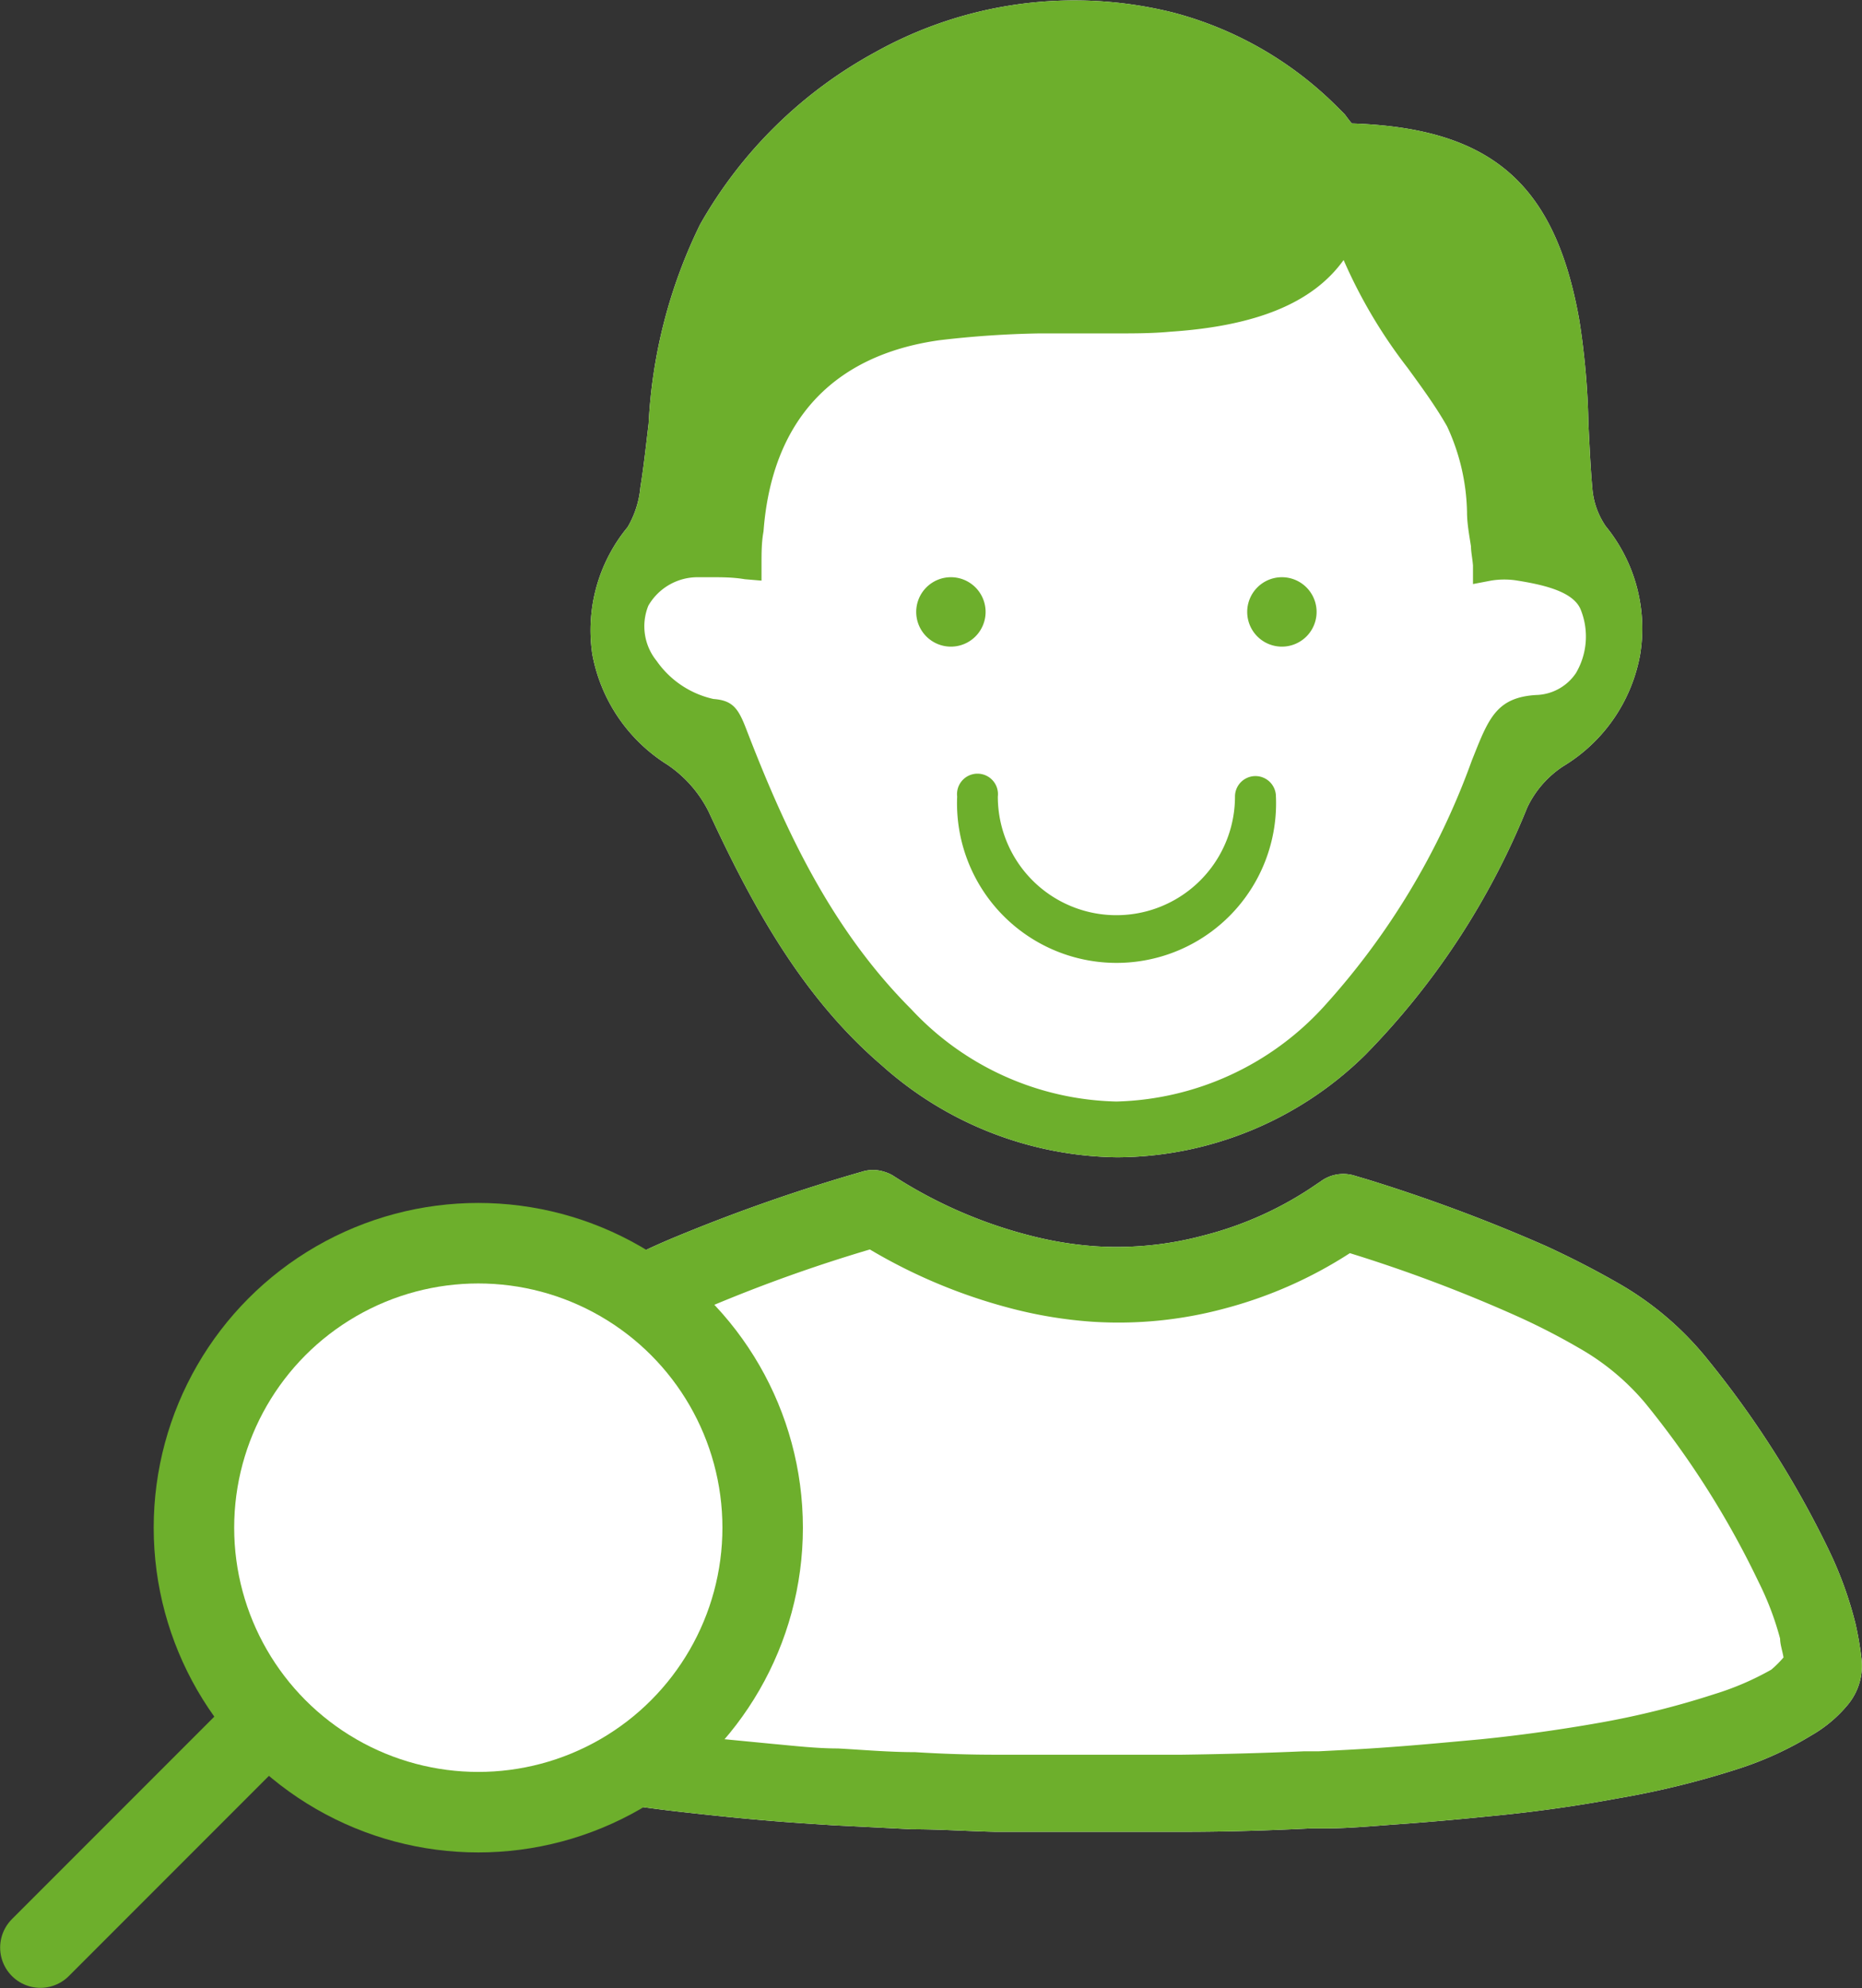
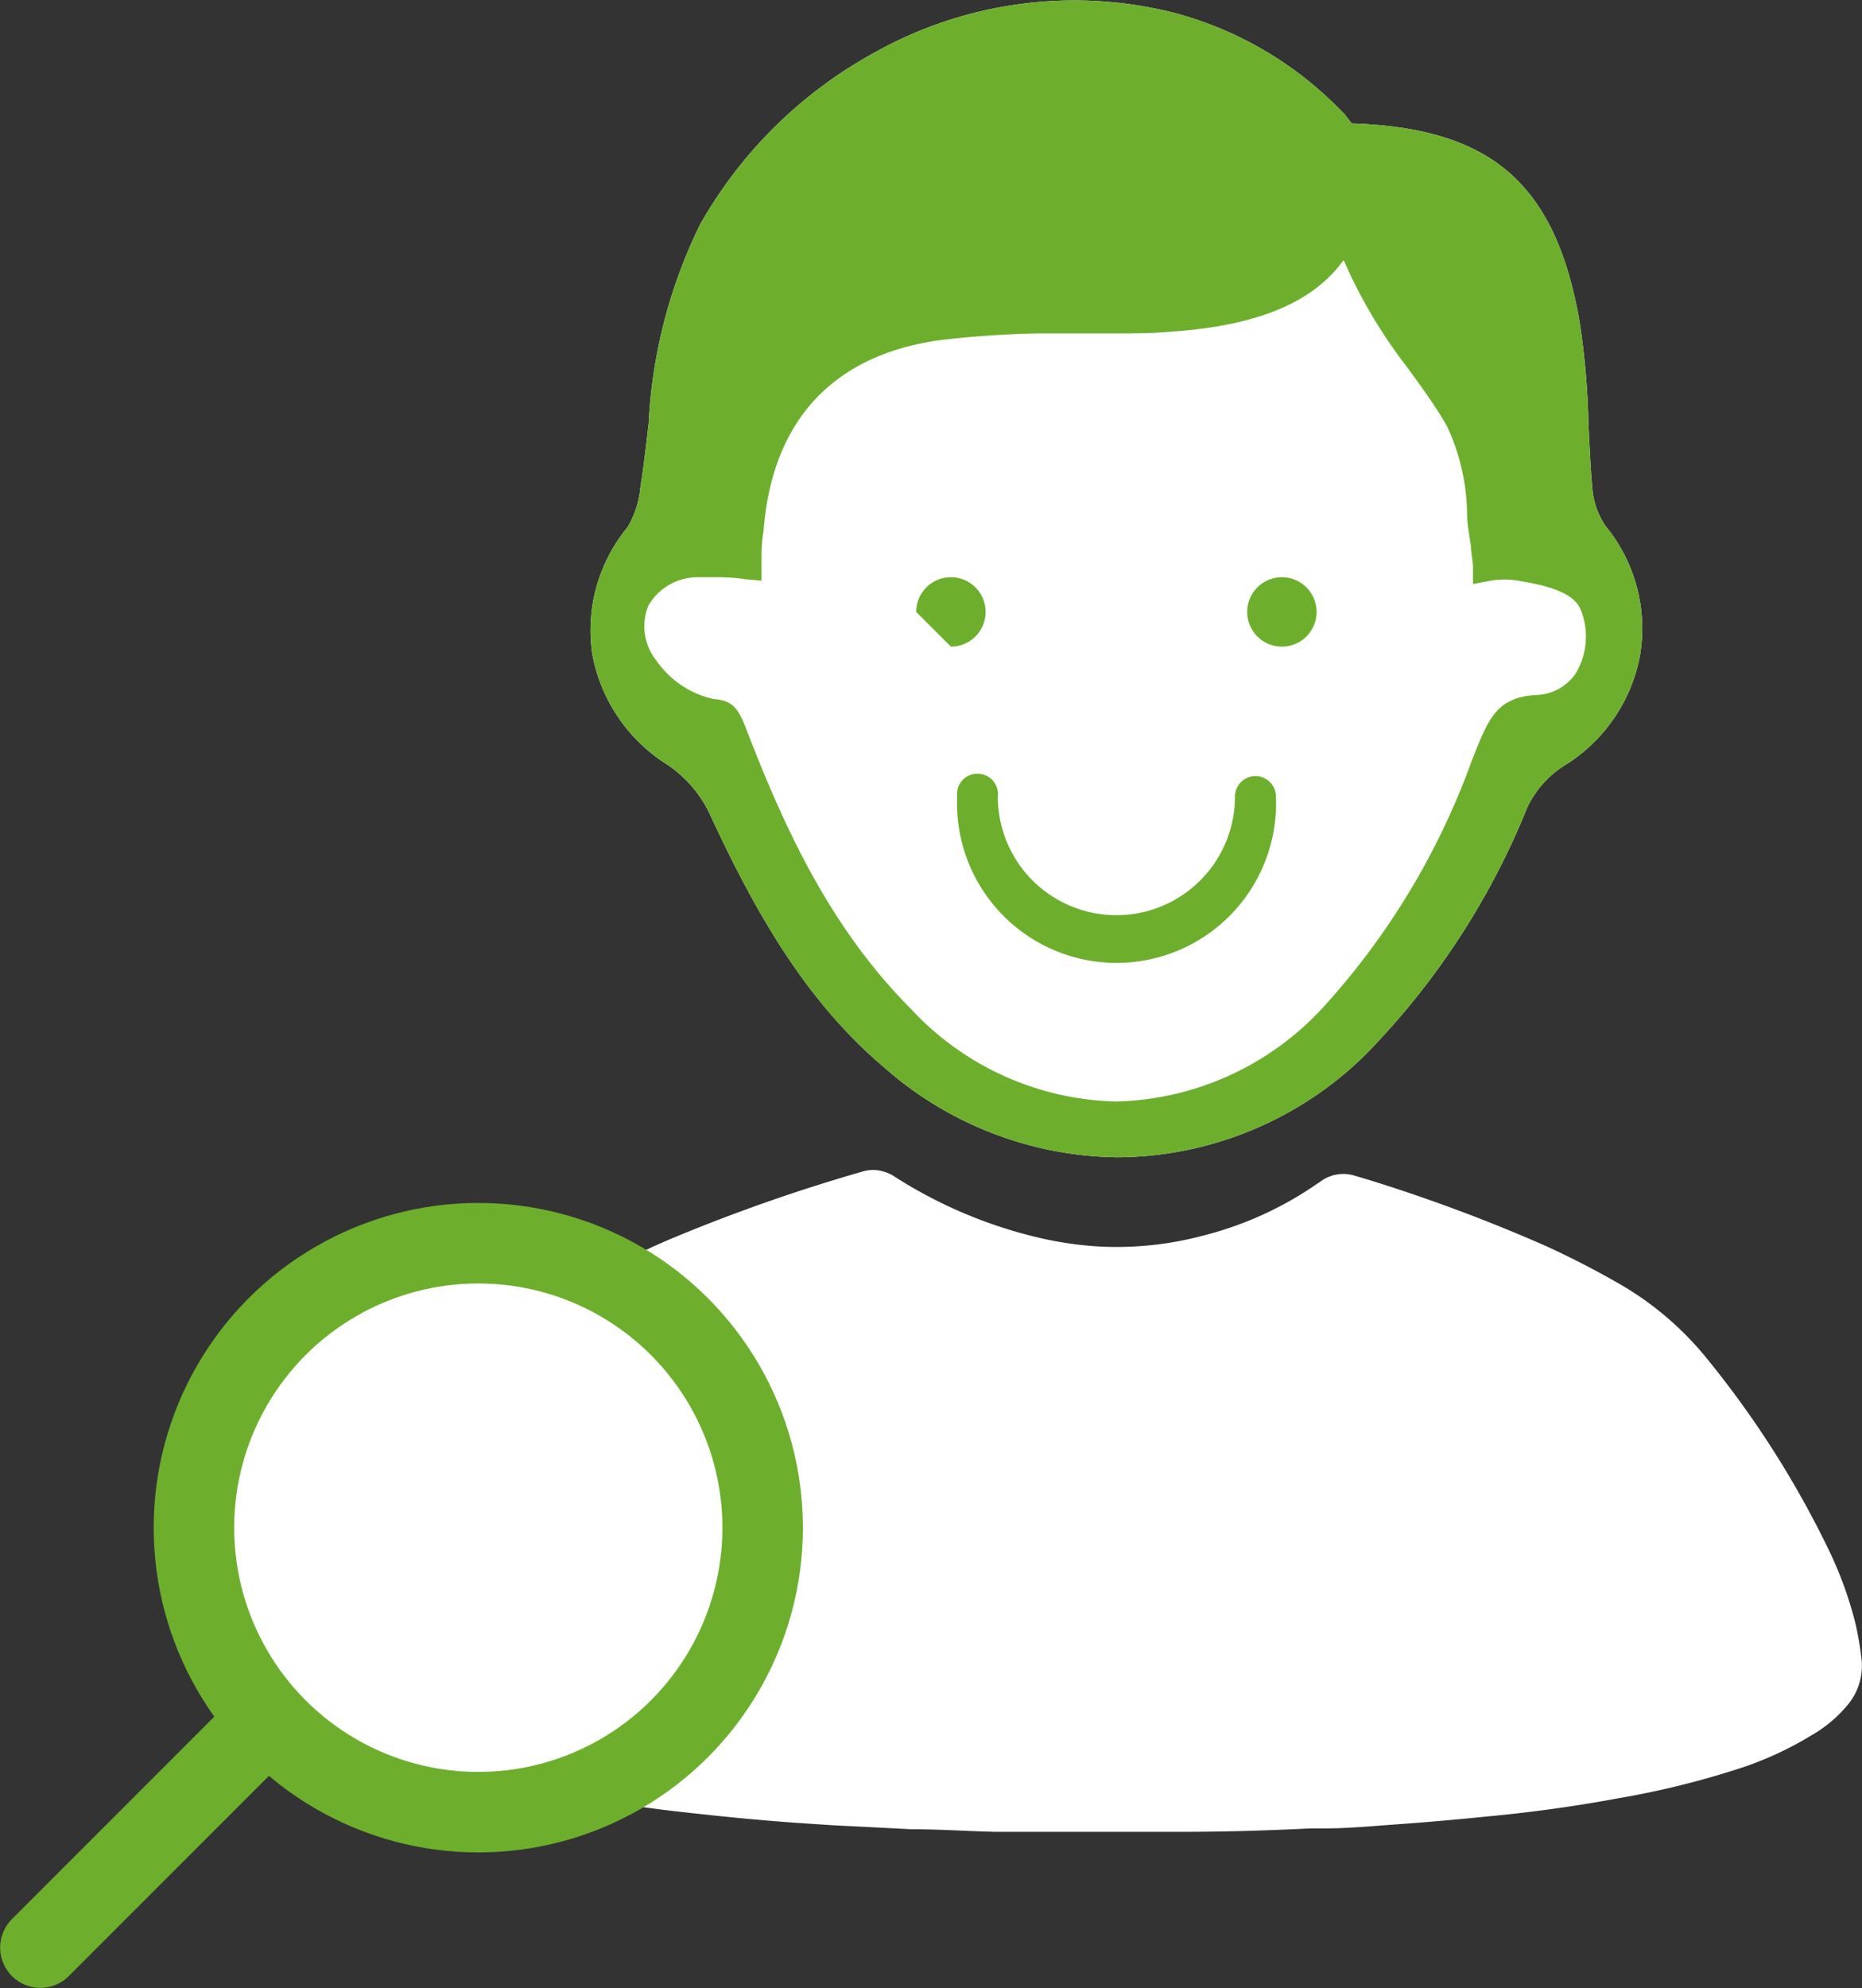
<svg xmlns="http://www.w3.org/2000/svg" viewBox="0 0 65.48 69.88">
  <rect x="0" y="0" width="65.48" height="69.88" fill="#333333" stroke="none" />
  <defs>
    <style>.cls-1,.cls-3{fill:#fff;}.cls-2{fill:#6daf2c;}.cls-3{stroke:#6daf2c;stroke-linecap:round;stroke-linejoin:round;stroke-width:2.83px;}</style>
  </defs>
  <g id="Слой_2" data-name="Слой 2">
    <g id="Layer_1" data-name="Layer 1">
      <path class="cls-1" d="M65.46,58.29a11.48,11.48,0,0,0-.21-1.22,13.35,13.35,0,0,0-.93-2.57,34.13,34.13,0,0,0-4.38-6.85,11.05,11.05,0,0,0-3.06-2.56c-.77-.44-1.58-.86-2.49-1.28a58.06,58.06,0,0,0-6.3-2.35l-.44-.13a1.34,1.34,0,0,0-1.21.2l-.12.08a12.33,12.33,0,0,1-4,1.82,11.78,11.78,0,0,1-3.77.38,12.71,12.71,0,0,1-2.33-.38,16.27,16.27,0,0,1-4.76-2.07,1.31,1.31,0,0,0-.36-.17,1.29,1.29,0,0,0-.8,0,61.4,61.4,0,0,0-6.45,2.25,25.07,25.07,0,0,0-3.61,1.83,8.85,8.85,0,0,0-2,1.59,33.85,33.85,0,0,0-4.87,7,13.63,13.63,0,0,0-1.35,3.65,3,3,0,0,0,1,2.81c.15.14.3.27.47.4A9.69,9.69,0,0,0,16,62a25.21,25.21,0,0,0,4,1.08c1.27.25,2.54.45,3.77.59s2.21.24,3.16.32c.8.07,1.6.12,2.37.17l2.76.14c1,0,2,.07,2.91.09l2.68,0,1.2,0,1,0,1.82,0c1.52,0,3-.05,4.42-.12l.51,0c.81,0,1.65-.08,2.48-.14,1.16-.08,2.34-.19,3.33-.29,1.48-.14,3-.35,4.45-.62a30.42,30.42,0,0,0,4.35-1.07A12,12,0,0,0,63.7,61,4.67,4.67,0,0,0,65,59.9h0A2.14,2.14,0,0,0,65.46,58.29Z" />
      <path class="cls-1" d="M23.47,26.88h0a4.32,4.32,0,0,1,1.45,1.65C26.39,31.7,28.15,35,31,37.44a12.64,12.64,0,0,0,8.29,3.24A12.51,12.51,0,0,0,48,37.09a26.6,26.6,0,0,0,5.71-8.71,3.56,3.56,0,0,1,1.27-1.45A5.78,5.78,0,0,0,57.68,23a5.68,5.68,0,0,0-1.21-4.5A2.72,2.72,0,0,1,56,17.2c-.07-.76-.1-1.53-.14-2.28a26.74,26.74,0,0,0-.32-3.66c-.85-4.81-3.1-6.76-8-6.92-.08-.09-.19-.24-.25-.32L47,3.73A12.71,12.71,0,0,0,41.25.44a14.37,14.37,0,0,0-10.48,1.4,15.69,15.69,0,0,0-6.15,6.05,17.91,17.91,0,0,0-1.81,7c-.09.74-.17,1.5-.29,2.24a3.35,3.35,0,0,1-.45,1.4A5.69,5.69,0,0,0,20.83,23,5.83,5.83,0,0,0,23.47,26.88Z" />
-       <path class="cls-2" d="M65.46,58.29a11.48,11.48,0,0,0-.21-1.22,13.35,13.35,0,0,0-.93-2.57,34.13,34.13,0,0,0-4.38-6.85,11.05,11.05,0,0,0-3.06-2.56c-.77-.44-1.58-.86-2.49-1.28a58.06,58.06,0,0,0-6.3-2.35l-.44-.13a1.34,1.34,0,0,0-1.21.2l-.12.08a12.33,12.33,0,0,1-4,1.82,11.78,11.78,0,0,1-3.77.38,12.71,12.71,0,0,1-2.33-.38,16.27,16.27,0,0,1-4.76-2.07,1.31,1.31,0,0,0-.36-.17,1.29,1.29,0,0,0-.8,0,61.4,61.4,0,0,0-6.45,2.25,25.07,25.07,0,0,0-3.61,1.83,8.85,8.85,0,0,0-2,1.59,33.85,33.85,0,0,0-4.87,7,13.63,13.63,0,0,0-1.35,3.65,3,3,0,0,0,1,2.81c.15.14.3.27.47.4A9.69,9.69,0,0,0,16,62a25.21,25.21,0,0,0,4,1.08c1.27.25,2.54.45,3.77.59s2.21.24,3.16.32c.8.07,1.6.12,2.37.17l2.76.14c1,0,2,.07,2.91.09l2.68,0,1.2,0,1,0,1.82,0c1.52,0,3-.05,4.42-.12l.51,0c.81,0,1.65-.08,2.48-.14,1.16-.08,2.34-.19,3.33-.29,1.48-.14,3-.35,4.45-.62a30.42,30.42,0,0,0,4.35-1.07A12,12,0,0,0,63.7,61,4.67,4.67,0,0,0,65,59.9h0A2.14,2.14,0,0,0,65.46,58.29Zm-3.17.4a10,10,0,0,1-2,.86,30,30,0,0,1-4,1c-1.41.25-2.84.45-4.24.59-1,.09-2.13.2-3.27.28-.8.06-1.62.1-2.41.14l-.52,0c-1.37.06-2.82.1-4.3.12l-1.83,0H37.7l-2.67,0q-1.43,0-2.85-.09c-.91,0-1.81-.08-2.71-.13-.75,0-1.53-.09-2.29-.16L24.08,61c-1.15-.13-2.35-.32-3.55-.56A23.28,23.28,0,0,1,17,59.45a7.27,7.27,0,0,1-1.8-.91,2.75,2.75,0,0,1-.26-.22c-.17-.16-.16-.21-.14-.32a11,11,0,0,1,1.1-2.92,31.35,31.35,0,0,1,4.48-6.44,6.9,6.9,0,0,1,1.39-1.1,22.28,22.28,0,0,1,3.22-1.62,53.68,53.68,0,0,1,5.6-2A19.19,19.19,0,0,0,35.59,46a15.49,15.49,0,0,0,2.82.46A14.32,14.32,0,0,0,43.05,46a15.27,15.27,0,0,0,4.42-1.95,51.86,51.86,0,0,1,5.8,2.18,23.53,23.53,0,0,1,2.25,1.15,8.55,8.55,0,0,1,2.32,1.92,31.28,31.28,0,0,1,4,6.3,10.41,10.41,0,0,1,.76,2c0,.2.08.42.12.66A3.67,3.67,0,0,1,62.29,58.69Z" />
      <path class="cls-2" d="M23.47,26.88h0a4.32,4.32,0,0,1,1.45,1.65C26.39,31.7,28.15,35,31,37.44a12.64,12.64,0,0,0,8.29,3.24A12.51,12.51,0,0,0,48,37.09a26.6,26.6,0,0,0,5.71-8.71,3.56,3.56,0,0,1,1.27-1.45A5.78,5.78,0,0,0,57.68,23a5.68,5.68,0,0,0-1.21-4.5A2.72,2.72,0,0,1,56,17.2c-.07-.76-.1-1.53-.14-2.28a26.74,26.74,0,0,0-.32-3.66c-.85-4.81-3.1-6.76-8-6.92-.08-.09-.19-.24-.25-.32L47,3.73A12.71,12.71,0,0,0,41.25.44a14.37,14.37,0,0,0-10.48,1.4,15.69,15.69,0,0,0-6.15,6.05,17.91,17.91,0,0,0-1.81,7c-.09.74-.17,1.5-.29,2.24a3.35,3.35,0,0,1-.45,1.4A5.69,5.69,0,0,0,20.83,23,5.83,5.83,0,0,0,23.47,26.88Zm-.67-5.59h0a2,2,0,0,1,1.76-1H25c.39,0,.78,0,1.19.07l.59.05,0-.59c0-.38,0-.76.07-1.14.29-3.87,2.42-6.19,6.18-6.72a34.49,34.49,0,0,1,3.5-.24l1.24,0,1.5,0c.61,0,1.25,0,1.89-.06,3-.2,5-1,6.09-2.52a17.79,17.79,0,0,0,2.25,3.79c.51.7,1,1.37,1.39,2.06A7.45,7.45,0,0,1,51.59,18c0,.4.08.82.14,1.21,0,.2.05.41.07.67l0,.65.63-.12a2.87,2.87,0,0,1,.94,0c1,.16,2,.41,2.23,1.05a2.53,2.53,0,0,1-.18,2.2,1.74,1.74,0,0,1-1.4.77c-1.32.08-1.64.75-2.14,2l-.12.3a25.91,25.91,0,0,1-5.23,8.68,10.22,10.22,0,0,1-7.27,3.31,10.16,10.16,0,0,1-7.21-3.24c-2.88-2.88-4.49-6.44-5.81-9.86-.28-.73-.48-1-1.15-1.05a3.31,3.31,0,0,1-2-1.34A1.93,1.93,0,0,1,22.8,21.29Z" />
      <path class="cls-2" d="M45.08,22.73a1.22,1.22,0,1,0-1.22-1.22A1.22,1.22,0,0,0,45.08,22.73Z" />
-       <path class="cls-2" d="M33.44,22.73a1.22,1.22,0,1,0-1.22-1.22A1.22,1.22,0,0,0,33.44,22.73Z" />
+       <path class="cls-2" d="M33.44,22.73a1.22,1.22,0,1,0-1.22-1.22Z" />
      <path class="cls-2" d="M33.66,28a5.61,5.61,0,1,0,11.21,0,.72.72,0,0,0-1.44,0,4.17,4.17,0,0,1-8.34,0,.72.72,0,1,0-1.43,0Z" />
      <circle class="cls-3" cx="16.82" cy="53.7" r="10" />
      <line class="cls-3" x1="1.42" y1="68.46" x2="9.25" y2="60.63" />
    </g>
  </g>
</svg>